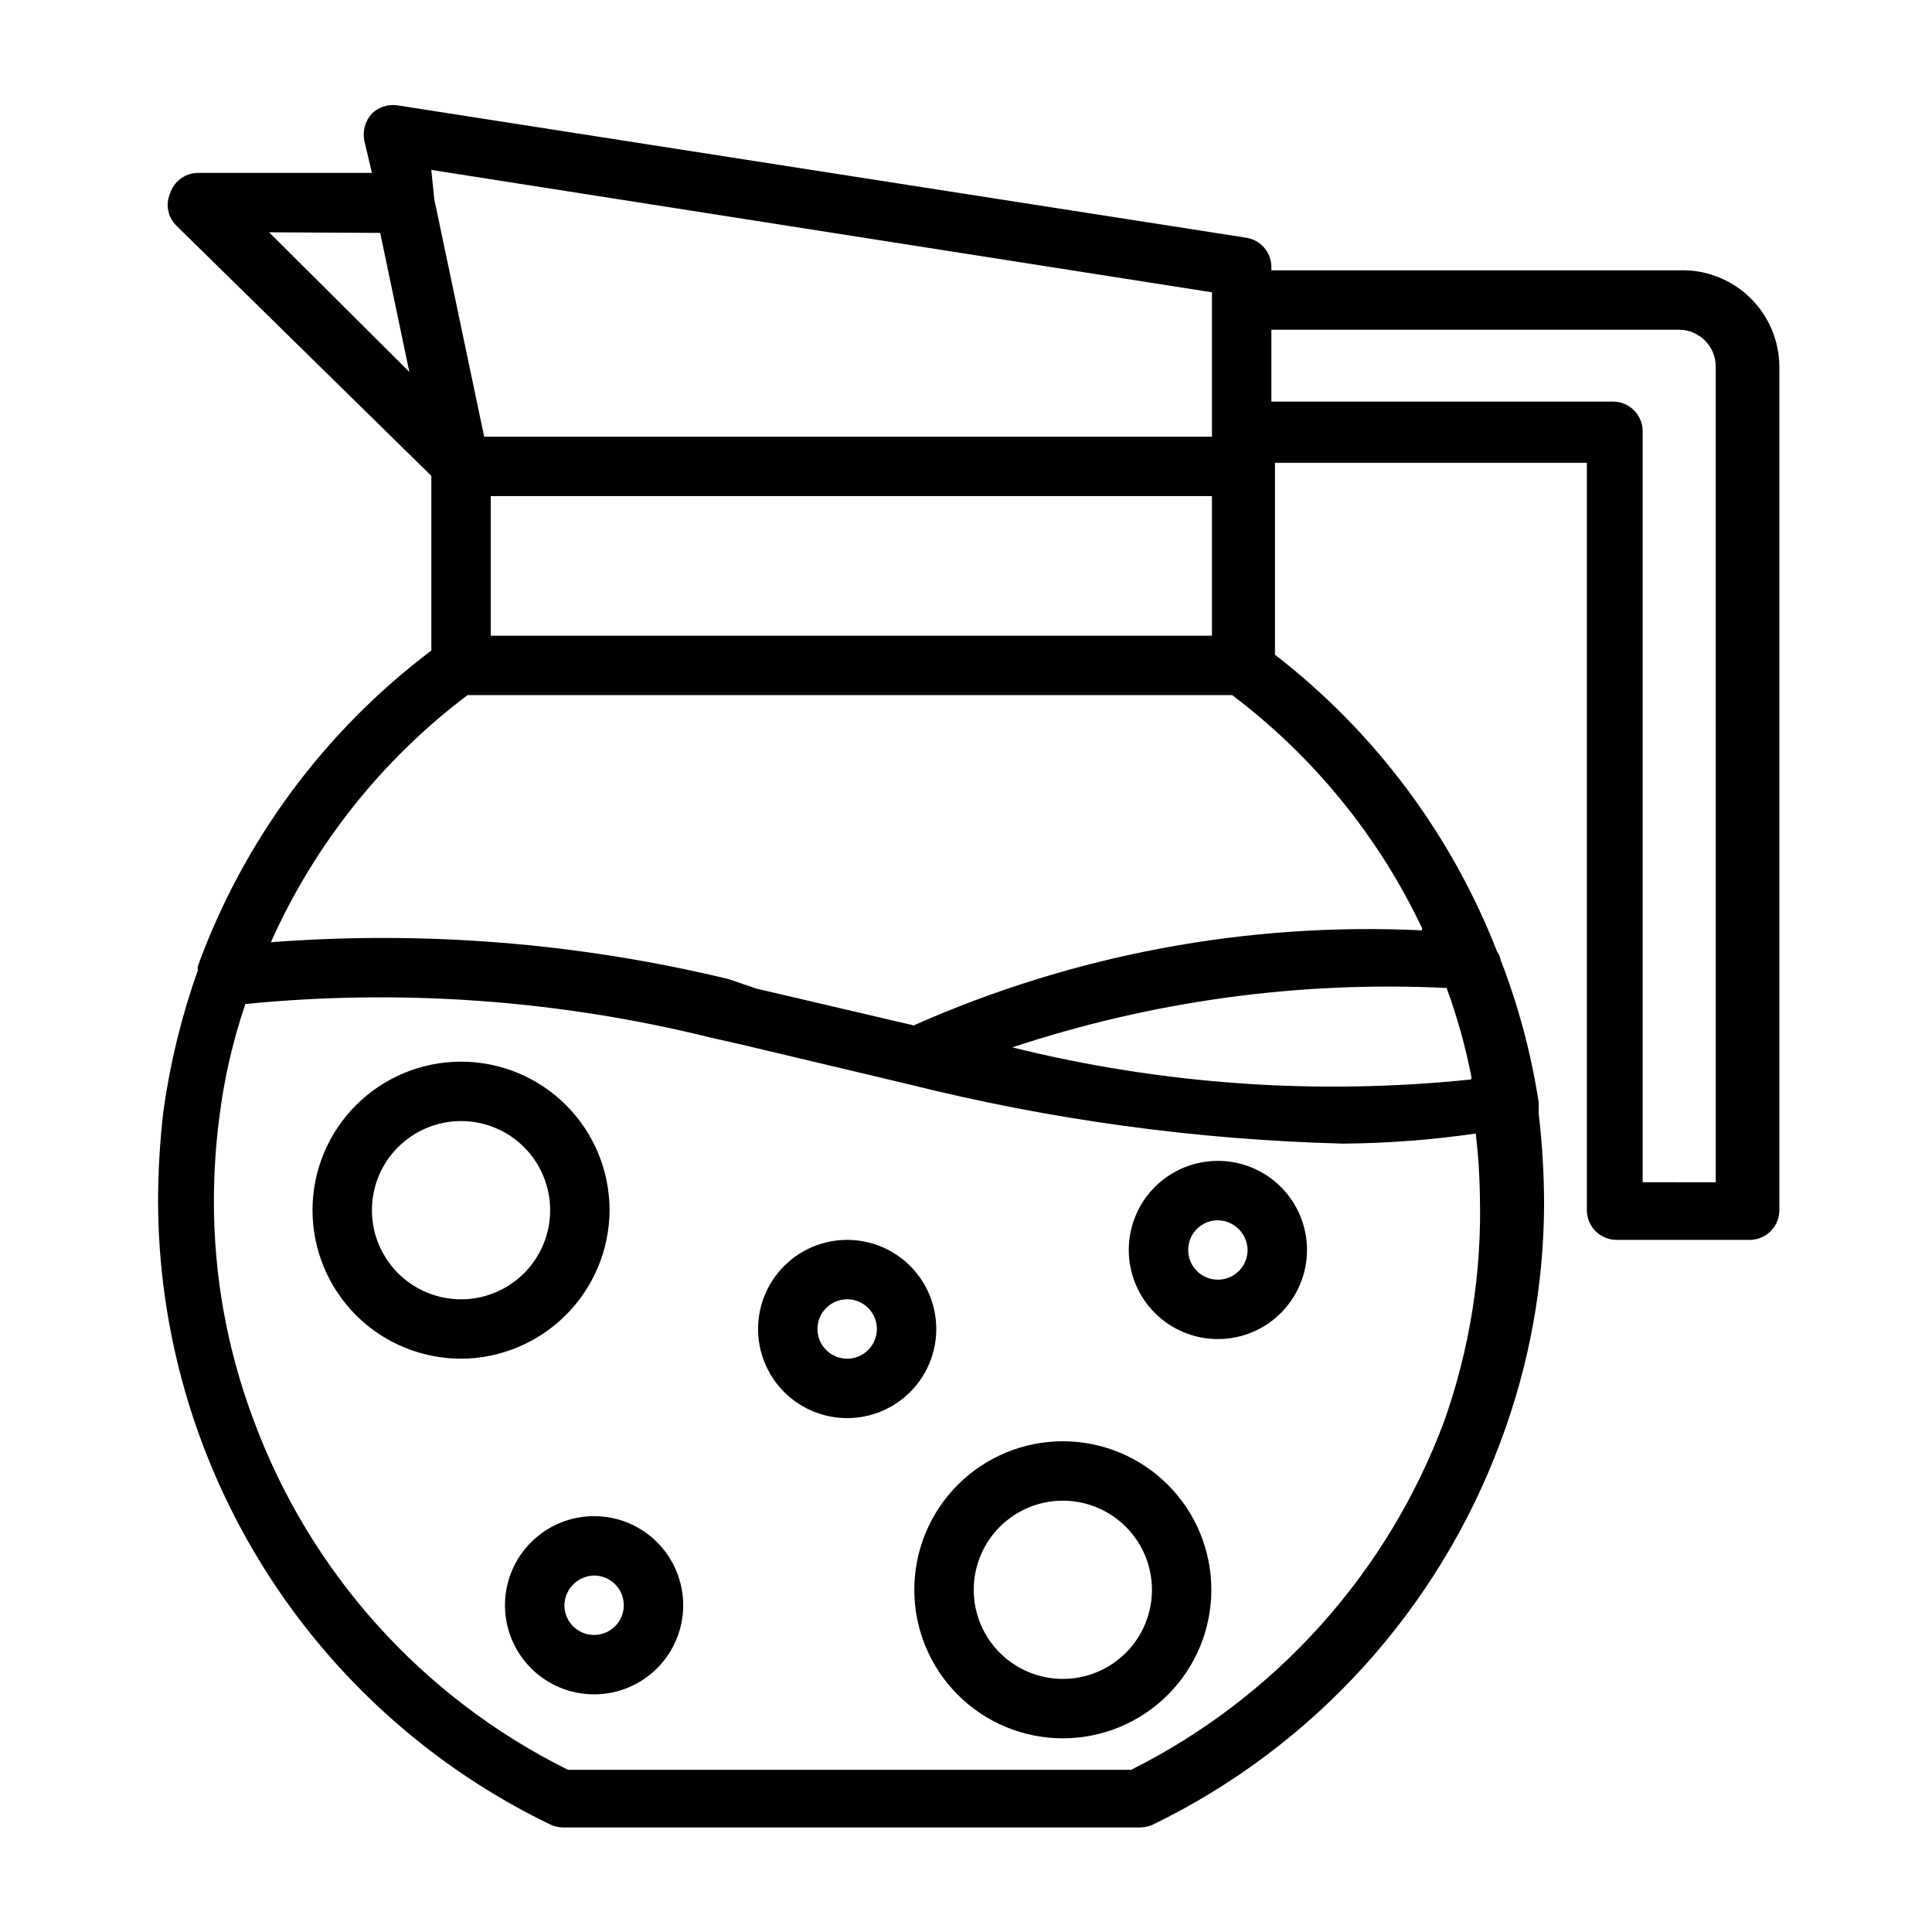
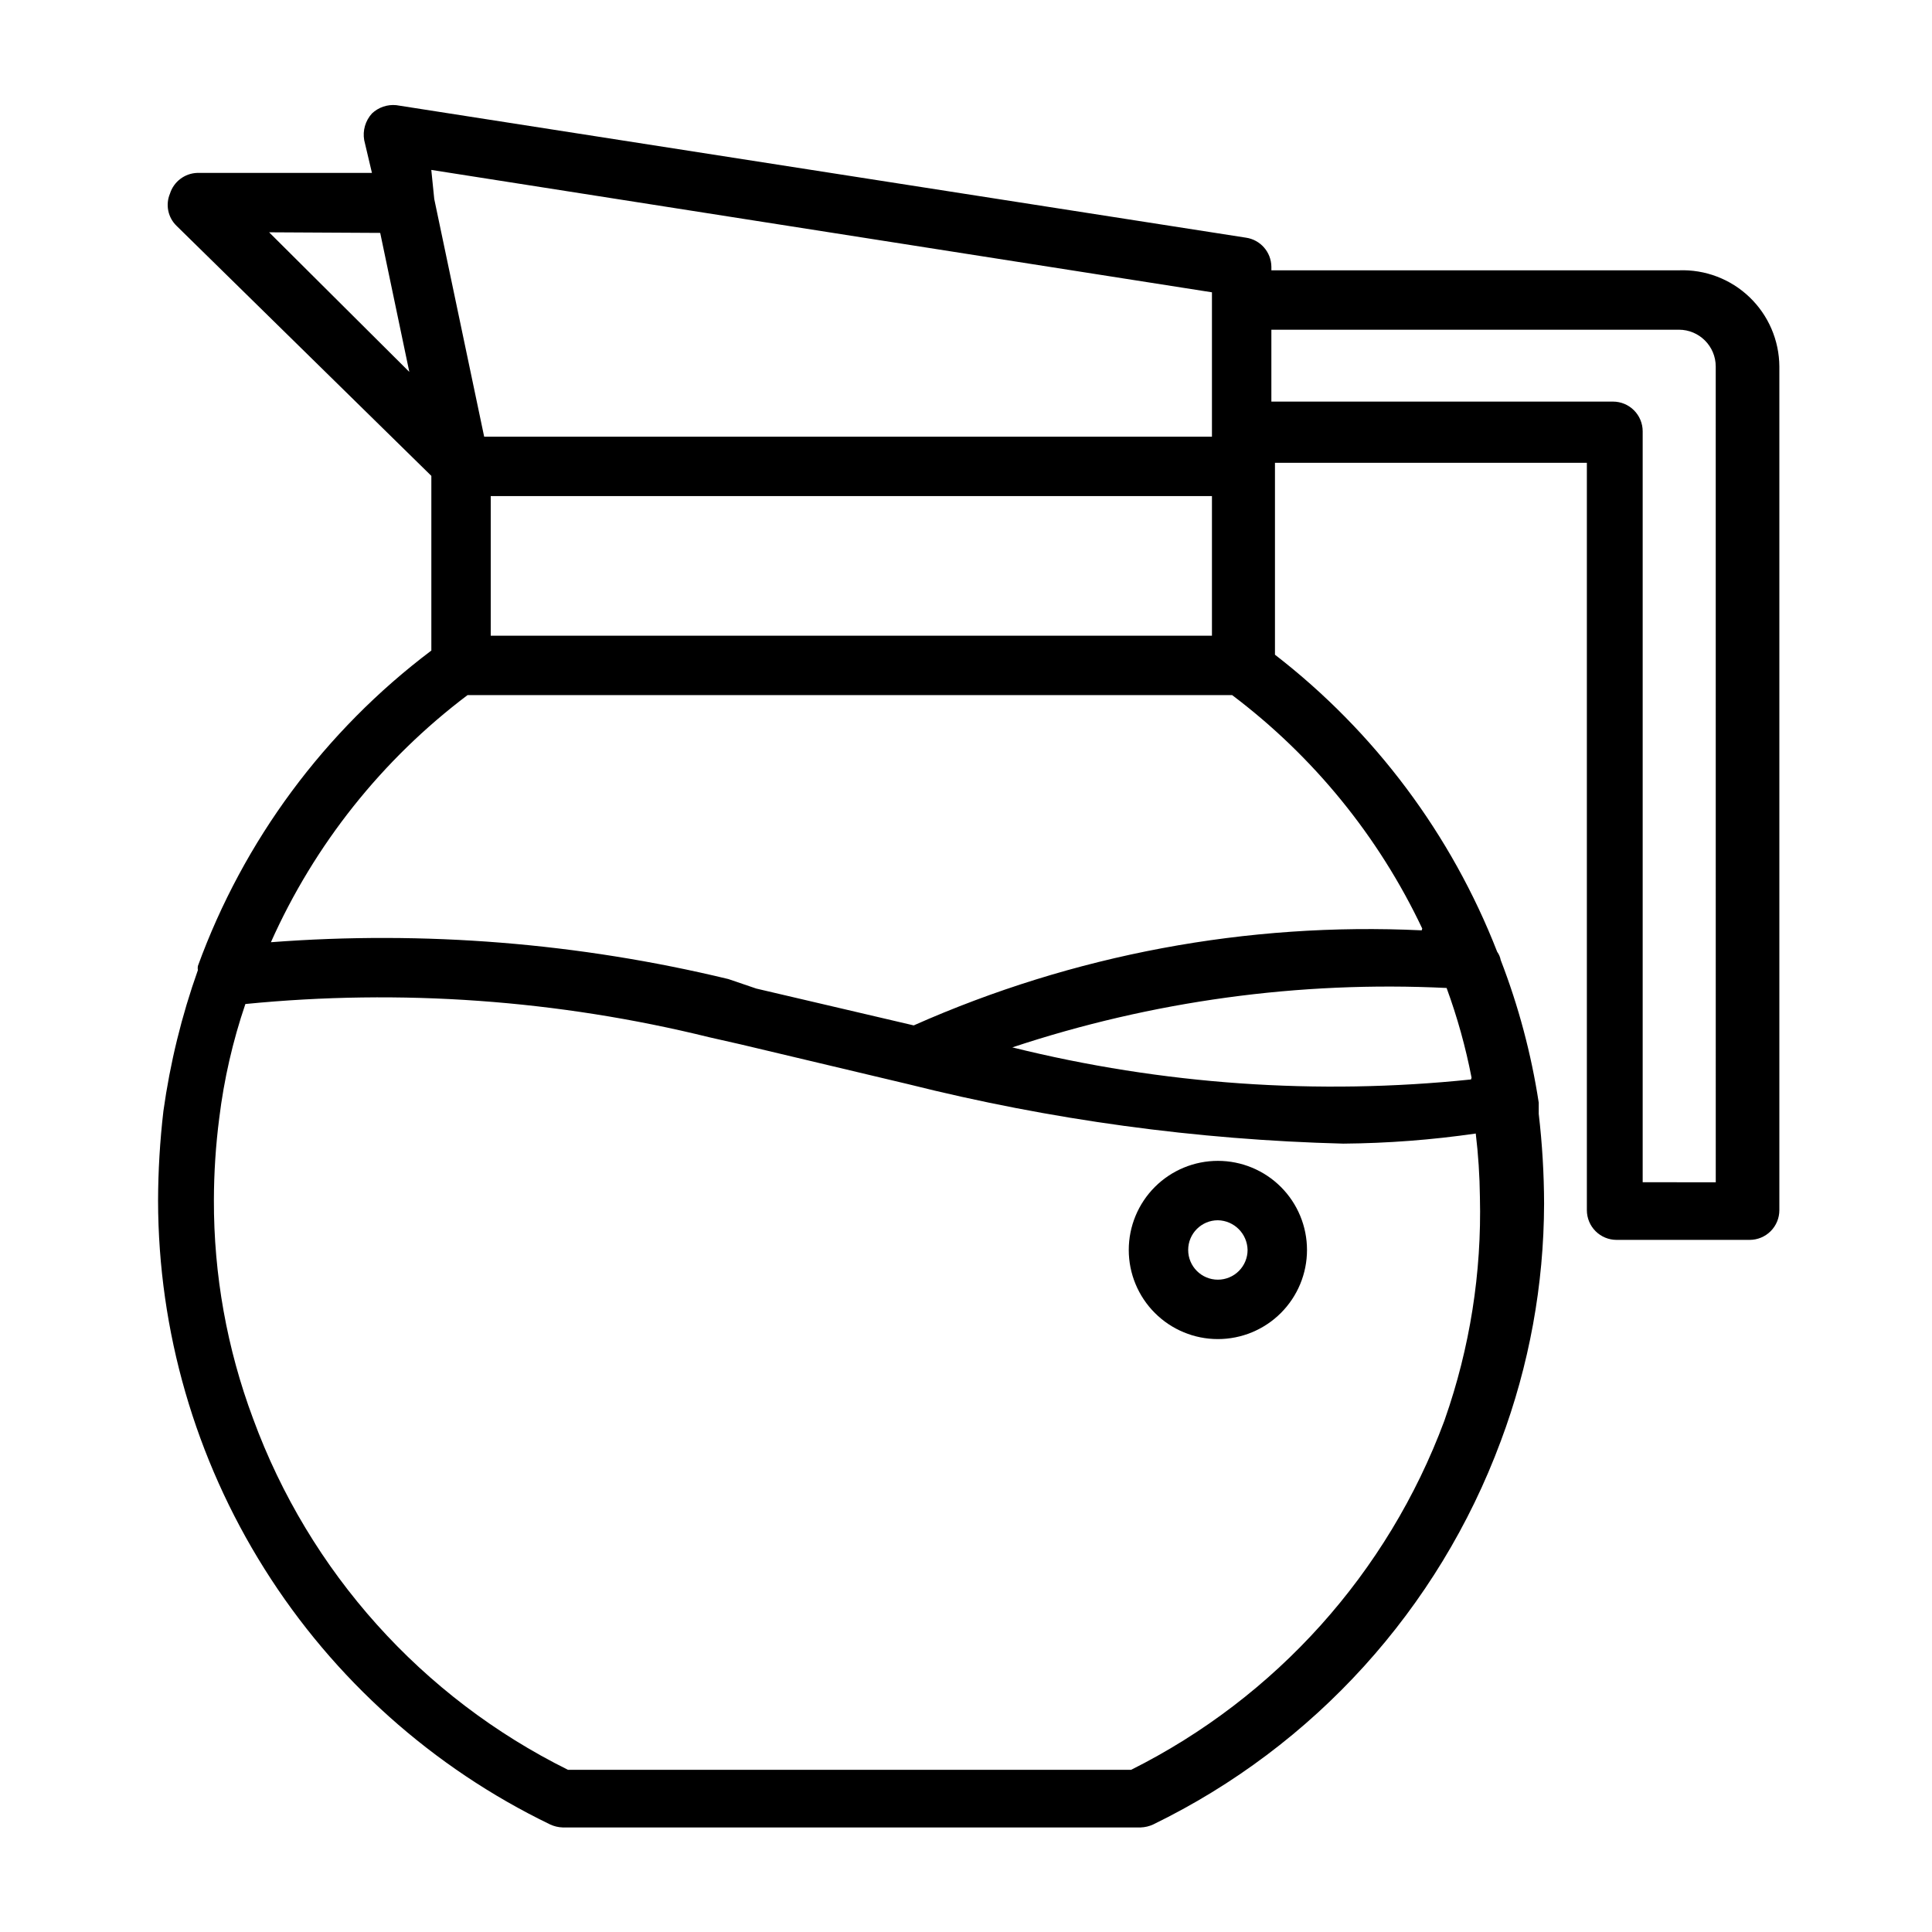
<svg xmlns="http://www.w3.org/2000/svg" fill="#000000" width="800px" height="800px" version="1.1" viewBox="144 144 512 512">
  <g>
    <path d="m588.93 215.64h-108v-0.945c-0.039-3.891-2.914-7.172-6.769-7.715l-225.14-35.109c-2.367-0.238-4.727 0.566-6.453 2.203-1.746 1.918-2.504 4.535-2.047 7.086l2.047 8.66h-46.289c-3.336 0.113-6.242 2.32-7.242 5.508-1.223 2.922-0.535 6.293 1.734 8.504l67.539 66.281v46.289c-28.27 21.301-49.762 50.34-61.871 83.602-0.062 0.363-0.062 0.734 0 1.102-4.301 12.098-7.359 24.598-9.133 37.312-0.922 7.891-1.395 15.828-1.418 23.773 0.051 34.531 9.824 68.352 28.203 97.586 18.375 29.238 44.613 52.707 75.707 67.727 1.039 0.48 2.164 0.75 3.309 0.789h153.19-0.004c1.145-0.039 2.269-0.309 3.309-0.789 42.621-20.738 75.609-57.109 92.102-101.55 7.555-20.137 11.445-41.465 11.492-62.973-0.02-7.945-0.492-15.883-1.418-23.773v-2.992c-1.98-12.922-5.359-25.594-10.074-37.785-0.148-0.797-0.473-1.551-0.945-2.207-12.125-31.094-32.48-58.305-58.883-78.719v-50.855h82.656v198.06c0 2.086 0.828 4.09 2.305 5.566 1.477 1.477 3.481 2.305 5.566 2.305h35.27c2.086 0 4.09-0.828 5.566-2.305 1.477-1.477 2.305-3.481 2.305-5.566v-223.57c-0.039-6.945-2.891-13.578-7.906-18.387-5.012-4.805-11.762-7.375-18.703-7.117zm-314.88 59.828h191.13v37l-191.13-0.004zm191.13-54.004v38.258h-192.87l-13.227-62.977-0.785-7.715zm-220.42-15.742 7.715 36.84-37.156-37zm281.98 314.88v-0.004c-14.961 40.199-44.613 73.227-82.973 92.418h-149.25c-38.703-19.184-68.574-52.488-83.441-93.047-6.93-18.527-10.449-38.156-10.391-57.938 0.016-7.266 0.488-14.523 1.418-21.727 1.262-10.289 3.582-20.418 6.926-30.23 41.191-4.07 82.773-1.09 122.96 8.816l8.344 1.891 44.398 10.547c37.723 9.461 76.371 14.742 115.25 15.746 11.75-0.098 23.48-0.992 35.109-2.676 0.672 5.59 1.039 11.215 1.102 16.844 0.492 20.027-2.656 39.98-9.289 58.883zm7.086-90.527v-0.004c-40.703 4.231-81.828 1.355-121.55-8.504 37.062-12.305 76.086-17.645 115.09-15.742 2.836 7.734 5.047 15.684 6.613 23.773zm-13.066-39.516-0.004-0.008c-46.219-2.207-92.316 6.422-134.61 25.191l-41.723-9.762-7.398-2.519c-39.652-9.574-80.559-12.867-121.23-9.762 11.551-25.887 29.48-48.422 52.113-65.492h202.62c21.551 16.246 38.84 37.477 50.383 61.871zm77.934 66.754-19.367-0.004v-199.01c0-2.086-0.832-4.09-2.309-5.566-1.473-1.477-3.477-2.305-5.562-2.305h-90.531v-19.051h108c5.391 0 9.762 4.371 9.762 9.762z" />
-     <path d="m305.54 464.71c0-10.438-4.148-20.449-11.527-27.832-7.383-7.383-17.395-11.527-27.832-11.527-10.441 0-20.453 4.144-27.832 11.527-7.383 7.383-11.531 17.395-11.531 27.832s4.148 20.449 11.531 27.832c7.379 7.379 17.391 11.527 27.832 11.527 10.426-0.043 20.41-4.203 27.785-11.574 7.371-7.371 11.531-17.359 11.574-27.785zm-39.359 23.617c-6.266 0-12.273-2.488-16.699-6.918-4.43-4.43-6.918-10.438-6.918-16.699 0-6.266 2.488-12.27 6.918-16.699 4.426-4.43 10.434-6.918 16.699-6.918 6.262 0 12.27 2.488 16.699 6.918 4.426 4.43 6.914 10.434 6.914 16.699 0.004 6.156-2.398 12.07-6.691 16.48-4.293 4.41-10.141 6.973-16.293 7.137z" />
-     <path d="m425.66 525.95c-10.438 0-20.449 4.148-27.832 11.531-7.379 7.379-11.527 17.391-11.527 27.832 0 10.438 4.148 20.449 11.527 27.832 7.383 7.379 17.395 11.527 27.832 11.527 10.441 0 20.453-4.148 27.832-11.527 7.383-7.383 11.527-17.395 11.527-27.832 0-10.441-4.144-20.453-11.527-27.832-7.379-7.383-17.391-11.531-27.832-11.531zm0 62.977c-6.262 0-12.27-2.488-16.699-6.914-4.426-4.43-6.914-10.438-6.914-16.699 0-6.266 2.488-12.273 6.914-16.699 4.43-4.43 10.438-6.918 16.699-6.918 6.266 0 12.27 2.488 16.699 6.918 4.43 4.426 6.918 10.434 6.918 16.699 0 6.262-2.488 12.27-6.918 16.699-4.43 4.426-10.434 6.914-16.699 6.914z" />
-     <path d="m368.51 472.58c-6.266 0-12.273 2.488-16.699 6.918-4.43 4.43-6.918 10.434-6.918 16.699 0 6.262 2.488 12.27 6.918 16.699 4.426 4.43 10.434 6.918 16.699 6.918 6.262 0 12.27-2.488 16.699-6.918 4.426-4.43 6.914-10.438 6.914-16.699 0-6.266-2.488-12.27-6.914-16.699-4.43-4.43-10.438-6.918-16.699-6.918zm0 31.488c-4.348 0-7.875-3.523-7.875-7.871 0-4.348 3.527-7.871 7.875-7.871 4.348 0 7.871 3.523 7.871 7.871 0 4.348-3.523 7.871-7.871 7.871z" />
    <path d="m466.75 451.64c-6.266 0-12.27 2.488-16.699 6.914-4.43 4.43-6.918 10.438-6.918 16.699 0 6.266 2.488 12.27 6.918 16.699 4.43 4.43 10.434 6.918 16.699 6.918 6.262 0 12.27-2.488 16.699-6.918s6.918-10.434 6.918-16.699c0-6.262-2.488-12.27-6.918-16.699-4.43-4.426-10.438-6.914-16.699-6.914zm0 31.488c-4.348 0-7.871-3.527-7.871-7.875s3.523-7.871 7.871-7.871c4.312 0.082 7.789 3.559 7.871 7.871 0 2.09-0.828 4.09-2.305 5.566-1.477 1.477-3.481 2.309-5.566 2.309z" />
-     <path d="m301.44 545.79c-6.266 0-12.27 2.488-16.699 6.918-4.43 4.426-6.918 10.434-6.918 16.699 0 6.262 2.488 12.27 6.918 16.699 4.43 4.426 10.434 6.914 16.699 6.914 6.262 0 12.27-2.488 16.699-6.914 4.43-4.43 6.918-10.438 6.918-16.699 0-6.266-2.488-12.273-6.918-16.699-4.43-4.43-10.438-6.918-16.699-6.918zm0 31.488c-4.348 0-7.871-3.523-7.871-7.871 0.082-4.312 3.559-7.789 7.871-7.875 2.086 0 4.09 0.832 5.566 2.309 1.477 1.473 2.305 3.477 2.305 5.566 0 2.086-0.828 4.09-2.305 5.566-1.477 1.473-3.481 2.305-5.566 2.305z" />
  </g>
</svg>